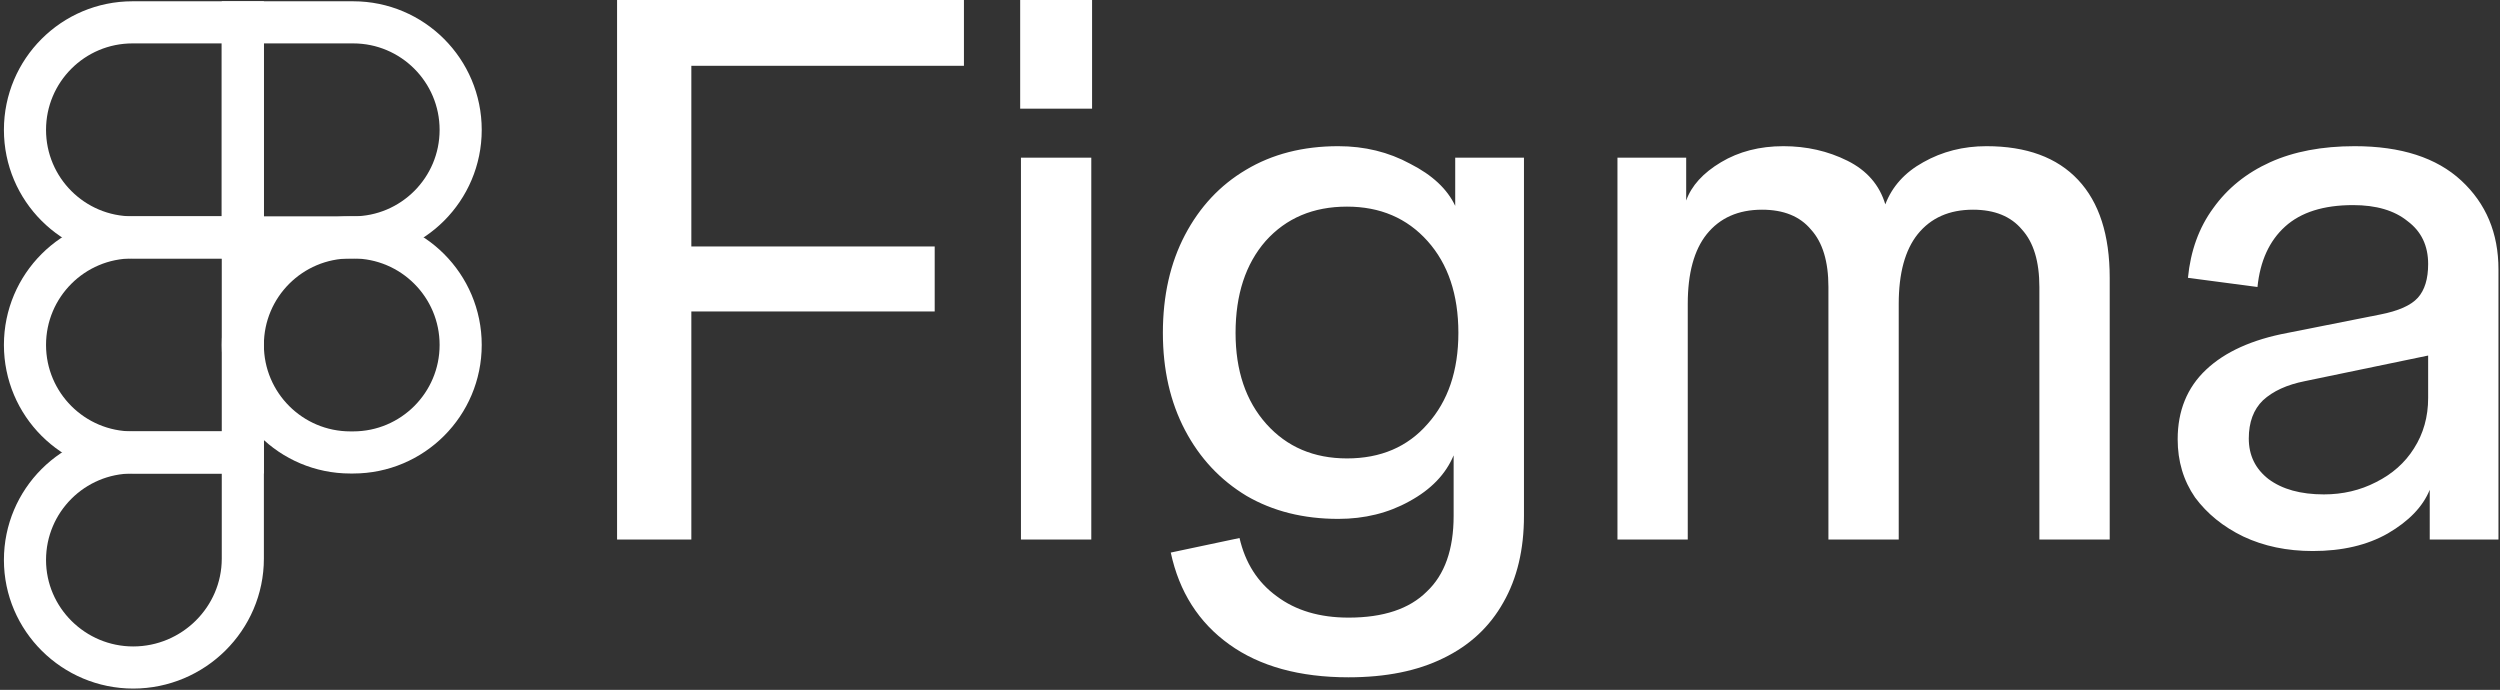
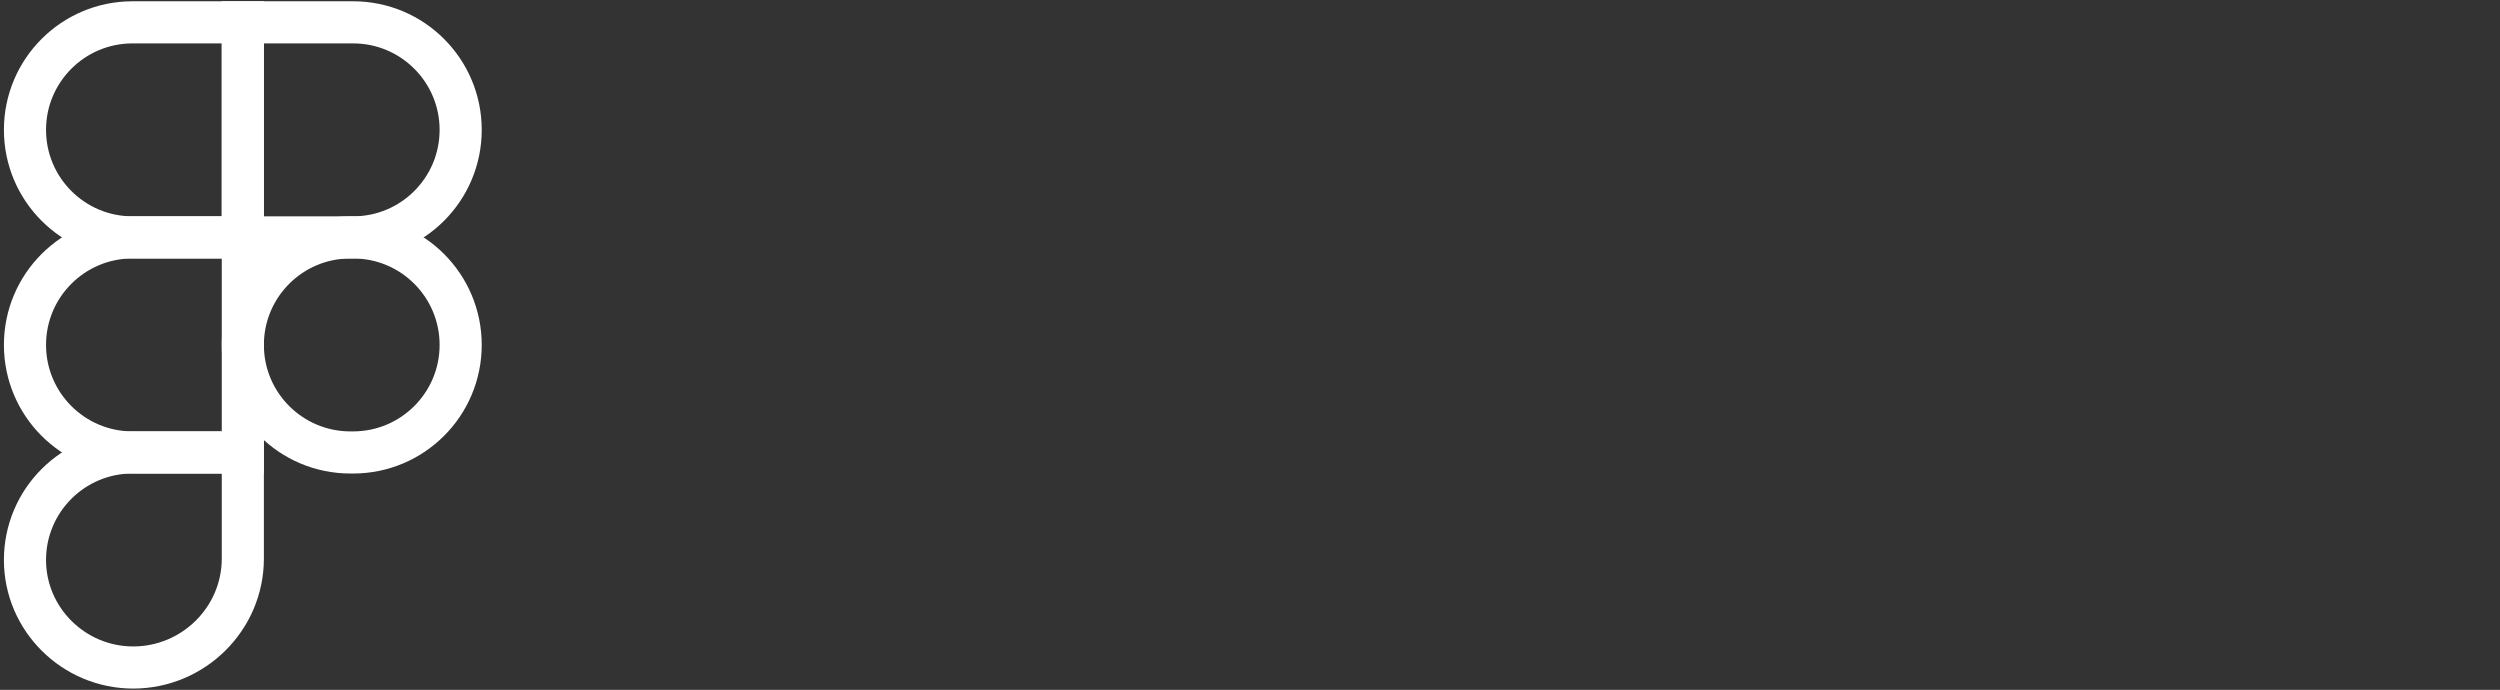
<svg xmlns="http://www.w3.org/2000/svg" width="906" height="250" viewBox="0 0 906 250" fill="none">
  <rect x="0" y="0" width="906" height="250" fill="#333333" stroke="none" />
  <g clip-path="url(#clip0_9606_1753)">
-     <path d="M838.154 199.693C828.798 199.693 820.399 197.938 812.956 194.426C805.702 190.911 799.88 186.195 795.49 180.278C791.285 174.18 789.185 167.153 789.188 159.199C789.188 148.847 792.624 140.434 799.495 133.96C806.366 127.487 816.198 123.049 828.99 120.648L862.495 113.994C869.173 112.699 873.755 110.665 876.24 107.892C878.721 105.119 879.961 101.051 879.961 95.688L883.393 128.136L835.291 138.125C828.802 139.413 823.743 141.723 820.115 145.057C816.679 148.39 814.961 153.011 814.961 158.92C814.961 165.023 817.348 169.924 822.12 173.625C827.082 177.318 833.762 179.167 842.16 179.17C849.035 179.17 855.336 177.691 861.063 174.733C866.976 171.778 871.558 167.71 874.808 162.528C878.243 157.165 879.961 151.062 879.961 144.222V95.688C879.961 89.028 877.478 83.85 872.512 80.153C867.74 76.271 861.154 74.329 852.757 74.329C842.067 74.329 833.859 76.919 828.132 82.097C822.404 87.275 819.063 94.578 818.109 104.006L792.91 100.682C793.865 90.879 796.92 82.466 802.075 75.443C807.23 68.231 814.101 62.682 822.688 58.795C831.279 54.917 841.493 52.977 853.331 52.977C870.126 52.977 883.01 57.136 891.984 65.454C900.957 73.773 905.444 84.498 905.444 97.631V195.528H880.535V177.506C878.05 183.604 872.991 188.873 865.359 193.312C857.908 197.566 848.84 199.693 838.154 199.693ZM586.166 195.534V57.136H611.075V72.671C612.984 67.307 617.185 62.684 623.677 58.801C630.17 54.919 637.707 52.977 646.291 52.977C654.7 52.977 662.433 54.733 669.49 58.244C676.554 61.76 681.135 67.03 683.234 74.057C685.715 67.579 690.298 62.494 696.984 58.801C703.851 54.919 711.484 52.977 719.882 52.977C734.393 52.977 745.467 57.045 753.103 65.182C760.74 73.314 764.558 85.148 764.558 100.682V195.534H739.069V104.006C739.069 94.763 736.971 87.831 732.774 83.21C728.759 78.4 722.84 75.994 715.018 75.994C706.427 75.994 699.745 78.953 694.973 84.869C690.389 90.608 688.098 99.021 688.098 110.108V195.534H662.62V104.006C662.62 94.763 660.518 87.831 656.313 83.21C652.31 78.4 646.393 75.994 638.563 75.994C629.973 75.994 623.291 78.953 618.518 84.869C613.935 90.608 611.643 99.021 611.643 110.108V195.534H586.166ZM488.717 245.455C470.963 245.455 456.55 241.479 445.478 233.528C434.406 225.578 427.342 214.485 424.285 200.25L449.2 194.977C451.302 204.038 455.789 211.064 462.66 216.057C469.531 221.235 478.217 223.824 488.717 223.824C501.312 223.824 510.76 220.68 517.063 214.392C523.552 208.294 526.796 199.142 526.796 186.937V165.023C523.937 171.86 518.592 177.409 510.762 181.67C503.126 185.92 494.537 188.045 484.995 188.045C472.393 188.045 461.321 185.273 451.779 179.727C442.234 173.989 434.789 166.038 429.444 155.875C424.099 145.705 421.427 133.962 421.427 120.648C421.427 107.152 424.098 95.318 429.438 85.148C434.787 74.977 442.137 67.119 451.49 61.574C461.035 55.843 472.204 52.977 484.995 52.977C494.541 52.977 503.226 55.102 511.052 59.352C519.063 63.42 524.503 68.506 527.37 74.608V57.136H552.285V186.932C552.285 199.129 549.804 209.576 544.842 218.273C539.88 227.148 532.626 233.896 523.081 238.517C513.724 243.138 502.27 245.455 488.717 245.455ZM488.143 166.131C500.359 166.131 510.094 161.97 517.348 153.648C524.791 145.33 528.514 134.328 528.518 120.642C528.518 106.778 524.795 95.686 517.348 87.364C509.901 79.042 500.166 74.881 488.143 74.881C475.927 74.881 466.096 79.042 458.649 87.364C451.395 95.686 447.768 106.778 447.768 120.642C447.768 134.324 451.49 145.328 458.933 153.653C466.38 161.968 476.12 166.127 488.143 166.131ZM369.995 195.534V57.136H395.484V195.534H369.995ZM369.711 39.386V0H395.768V39.386H369.711ZM223.626 195.534V0H250.541V195.534H223.626ZM229.069 112.881V89.307H338.734V112.886L229.069 112.881ZM229.069 23.852V0H349.331V23.852H229.069Z" fill="white" />
-   </g>
+     </g>
  <path d="M166.946 47.065C166.946 68.586 149.5 86.032 127.979 86.032H87.999V8.097H127.979C149.5 8.097 166.946 25.544 166.946 47.065Z" stroke="white" stroke-width="15.264" />
  <path d="M9.052 47.065C9.052 68.586 26.498 86.032 48.019 86.032H87.999V8.097H48.019C26.498 8.097 9.052 25.544 9.052 47.065Z" stroke="white" stroke-width="15.264" />
  <path d="M9.052 125.001C9.052 146.522 26.498 163.968 48.019 163.968H87.999V86.033H48.019C26.498 86.033 9.052 103.479 9.052 125.001Z" stroke="white" stroke-width="15.264" />
  <path d="M9.052 202.935C9.052 224.457 26.75 241.903 48.271 241.903C70.072 241.903 87.999 224.23 87.999 202.429V163.968H48.019C26.498 163.968 9.052 181.414 9.052 202.935Z" stroke="white" stroke-width="15.264" />
  <path d="M87.999 125.001C87.999 146.522 105.445 163.968 126.967 163.968H127.979C149.5 163.968 166.946 146.522 166.946 125.001C166.946 103.479 149.5 86.033 127.979 86.033H126.967C105.445 86.033 87.999 103.479 87.999 125.001Z" stroke="white" stroke-width="15.264" />
  <defs>
    <clipPath id="clip0_9606_1753">
      <rect width="681.818" height="250" fill="white" transform="translate(223.626)" />
    </clipPath>
  </defs>
</svg>